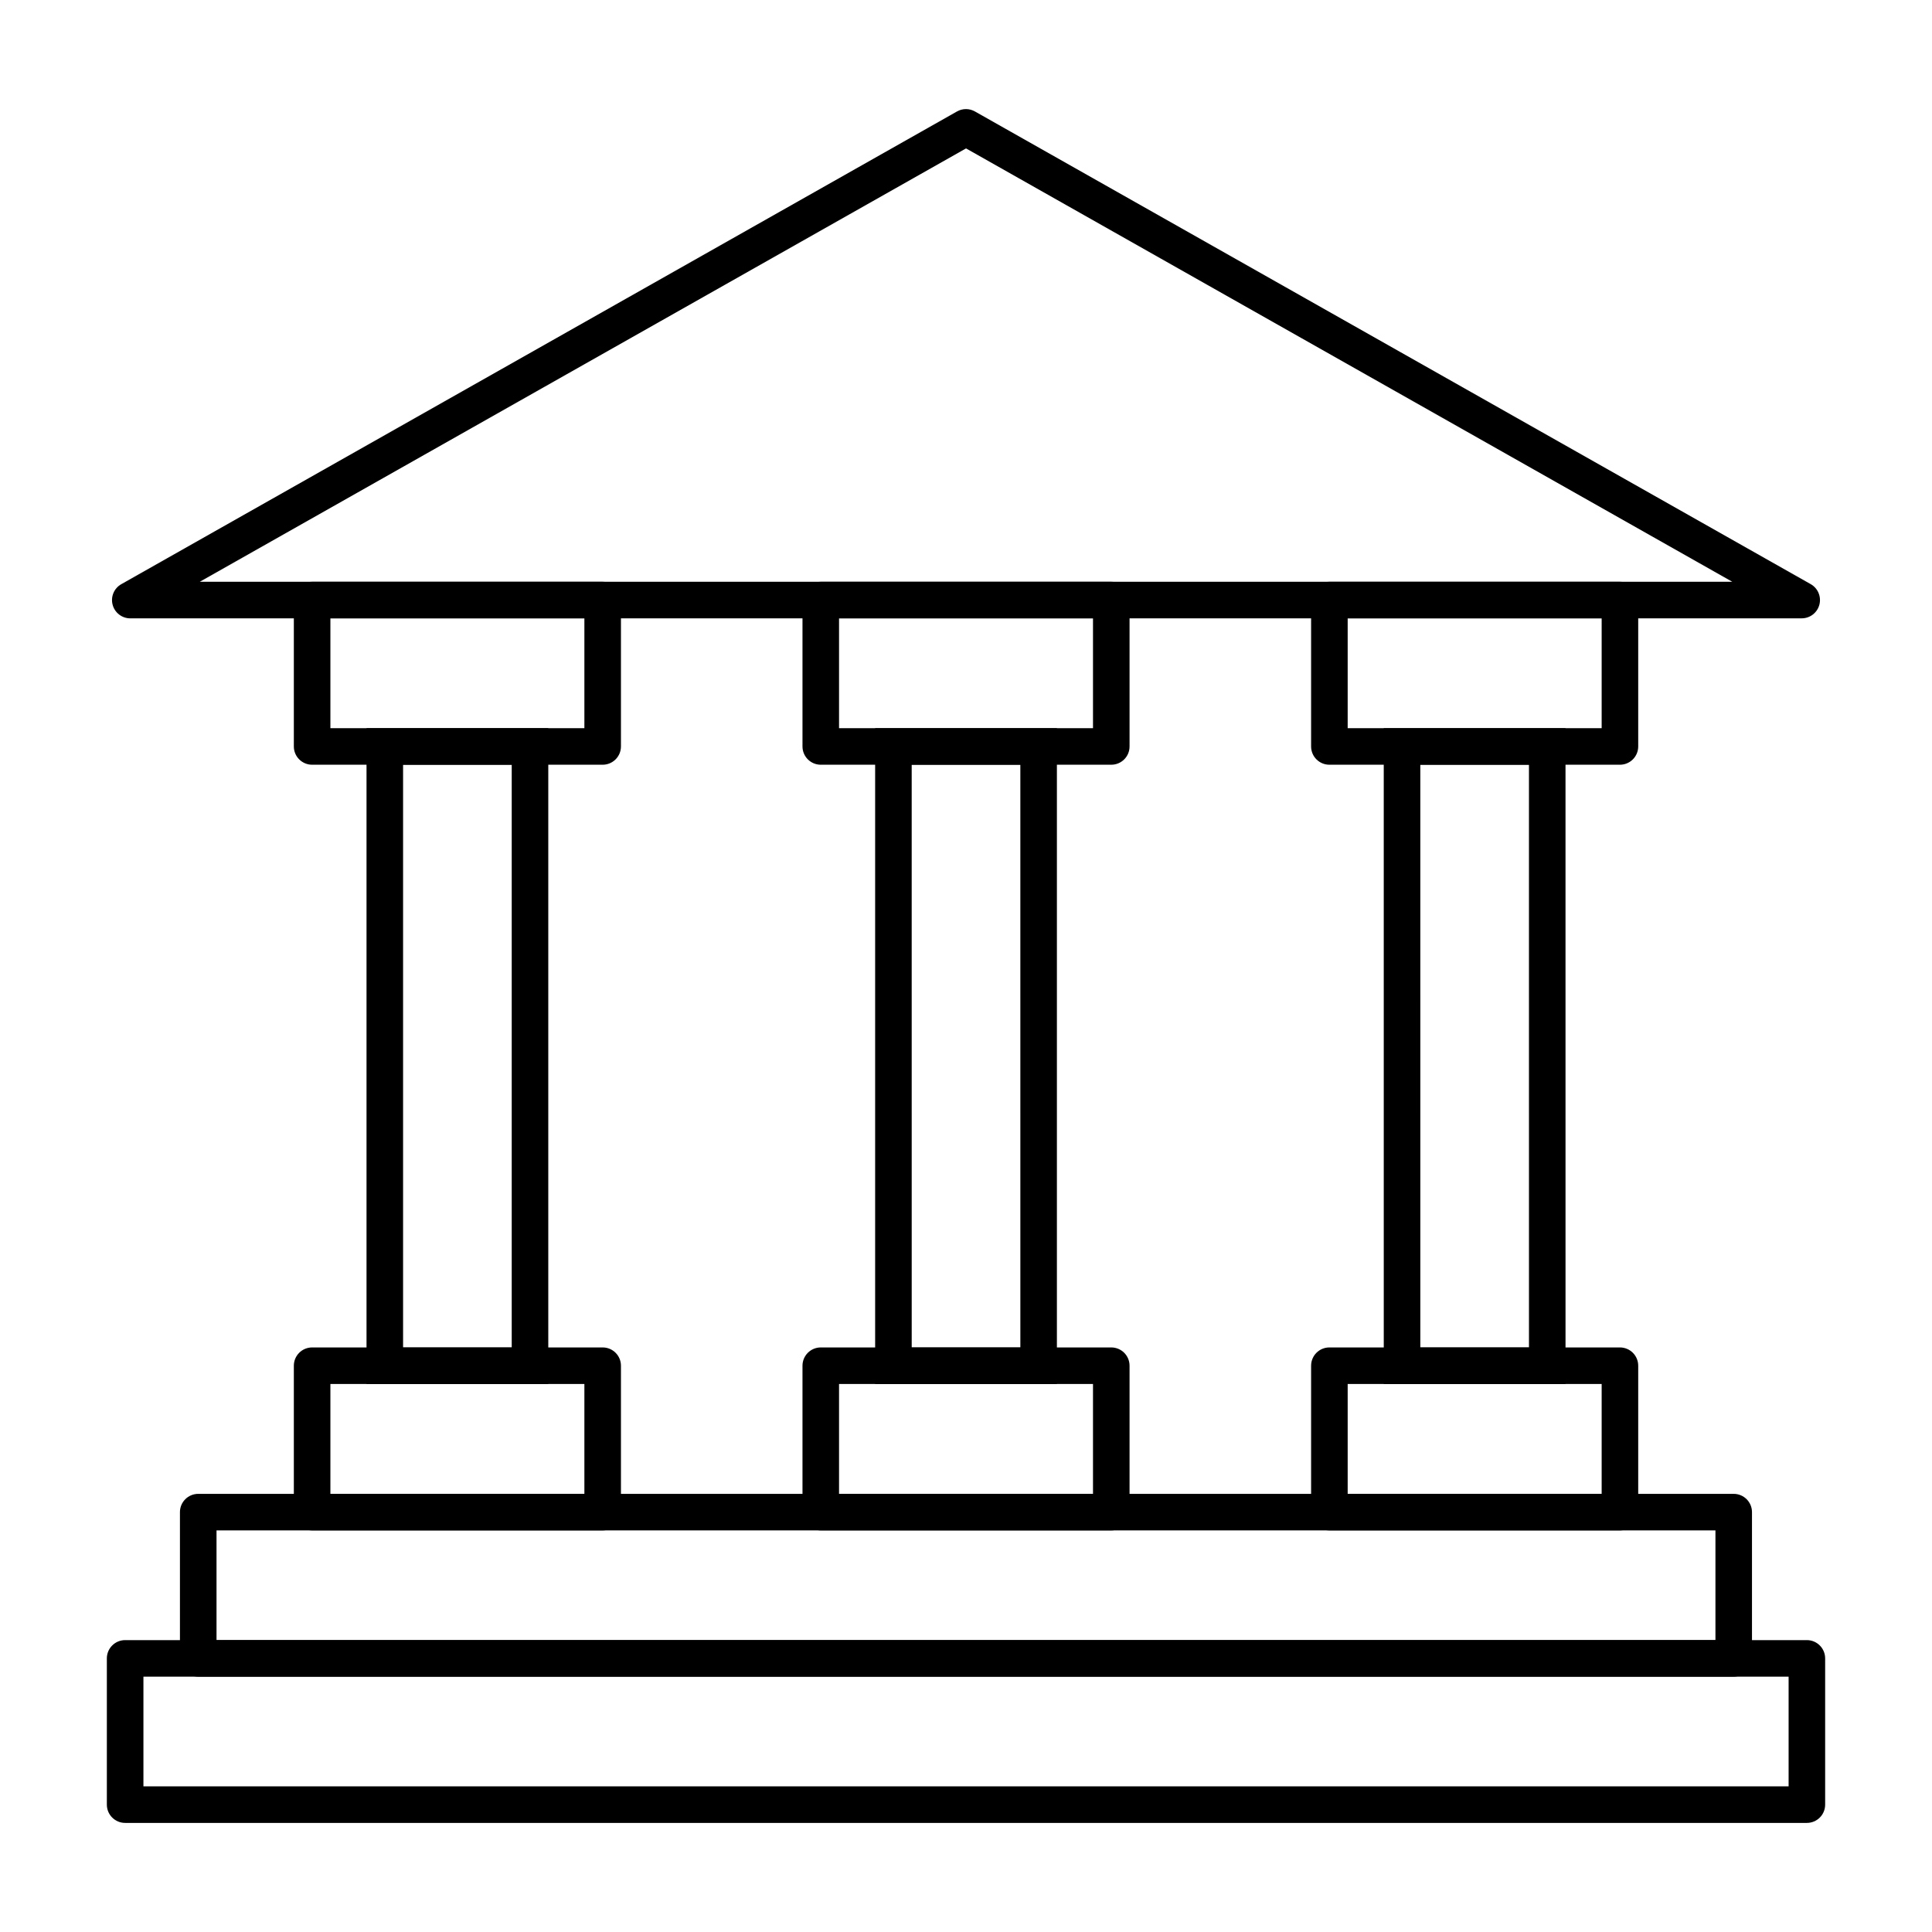
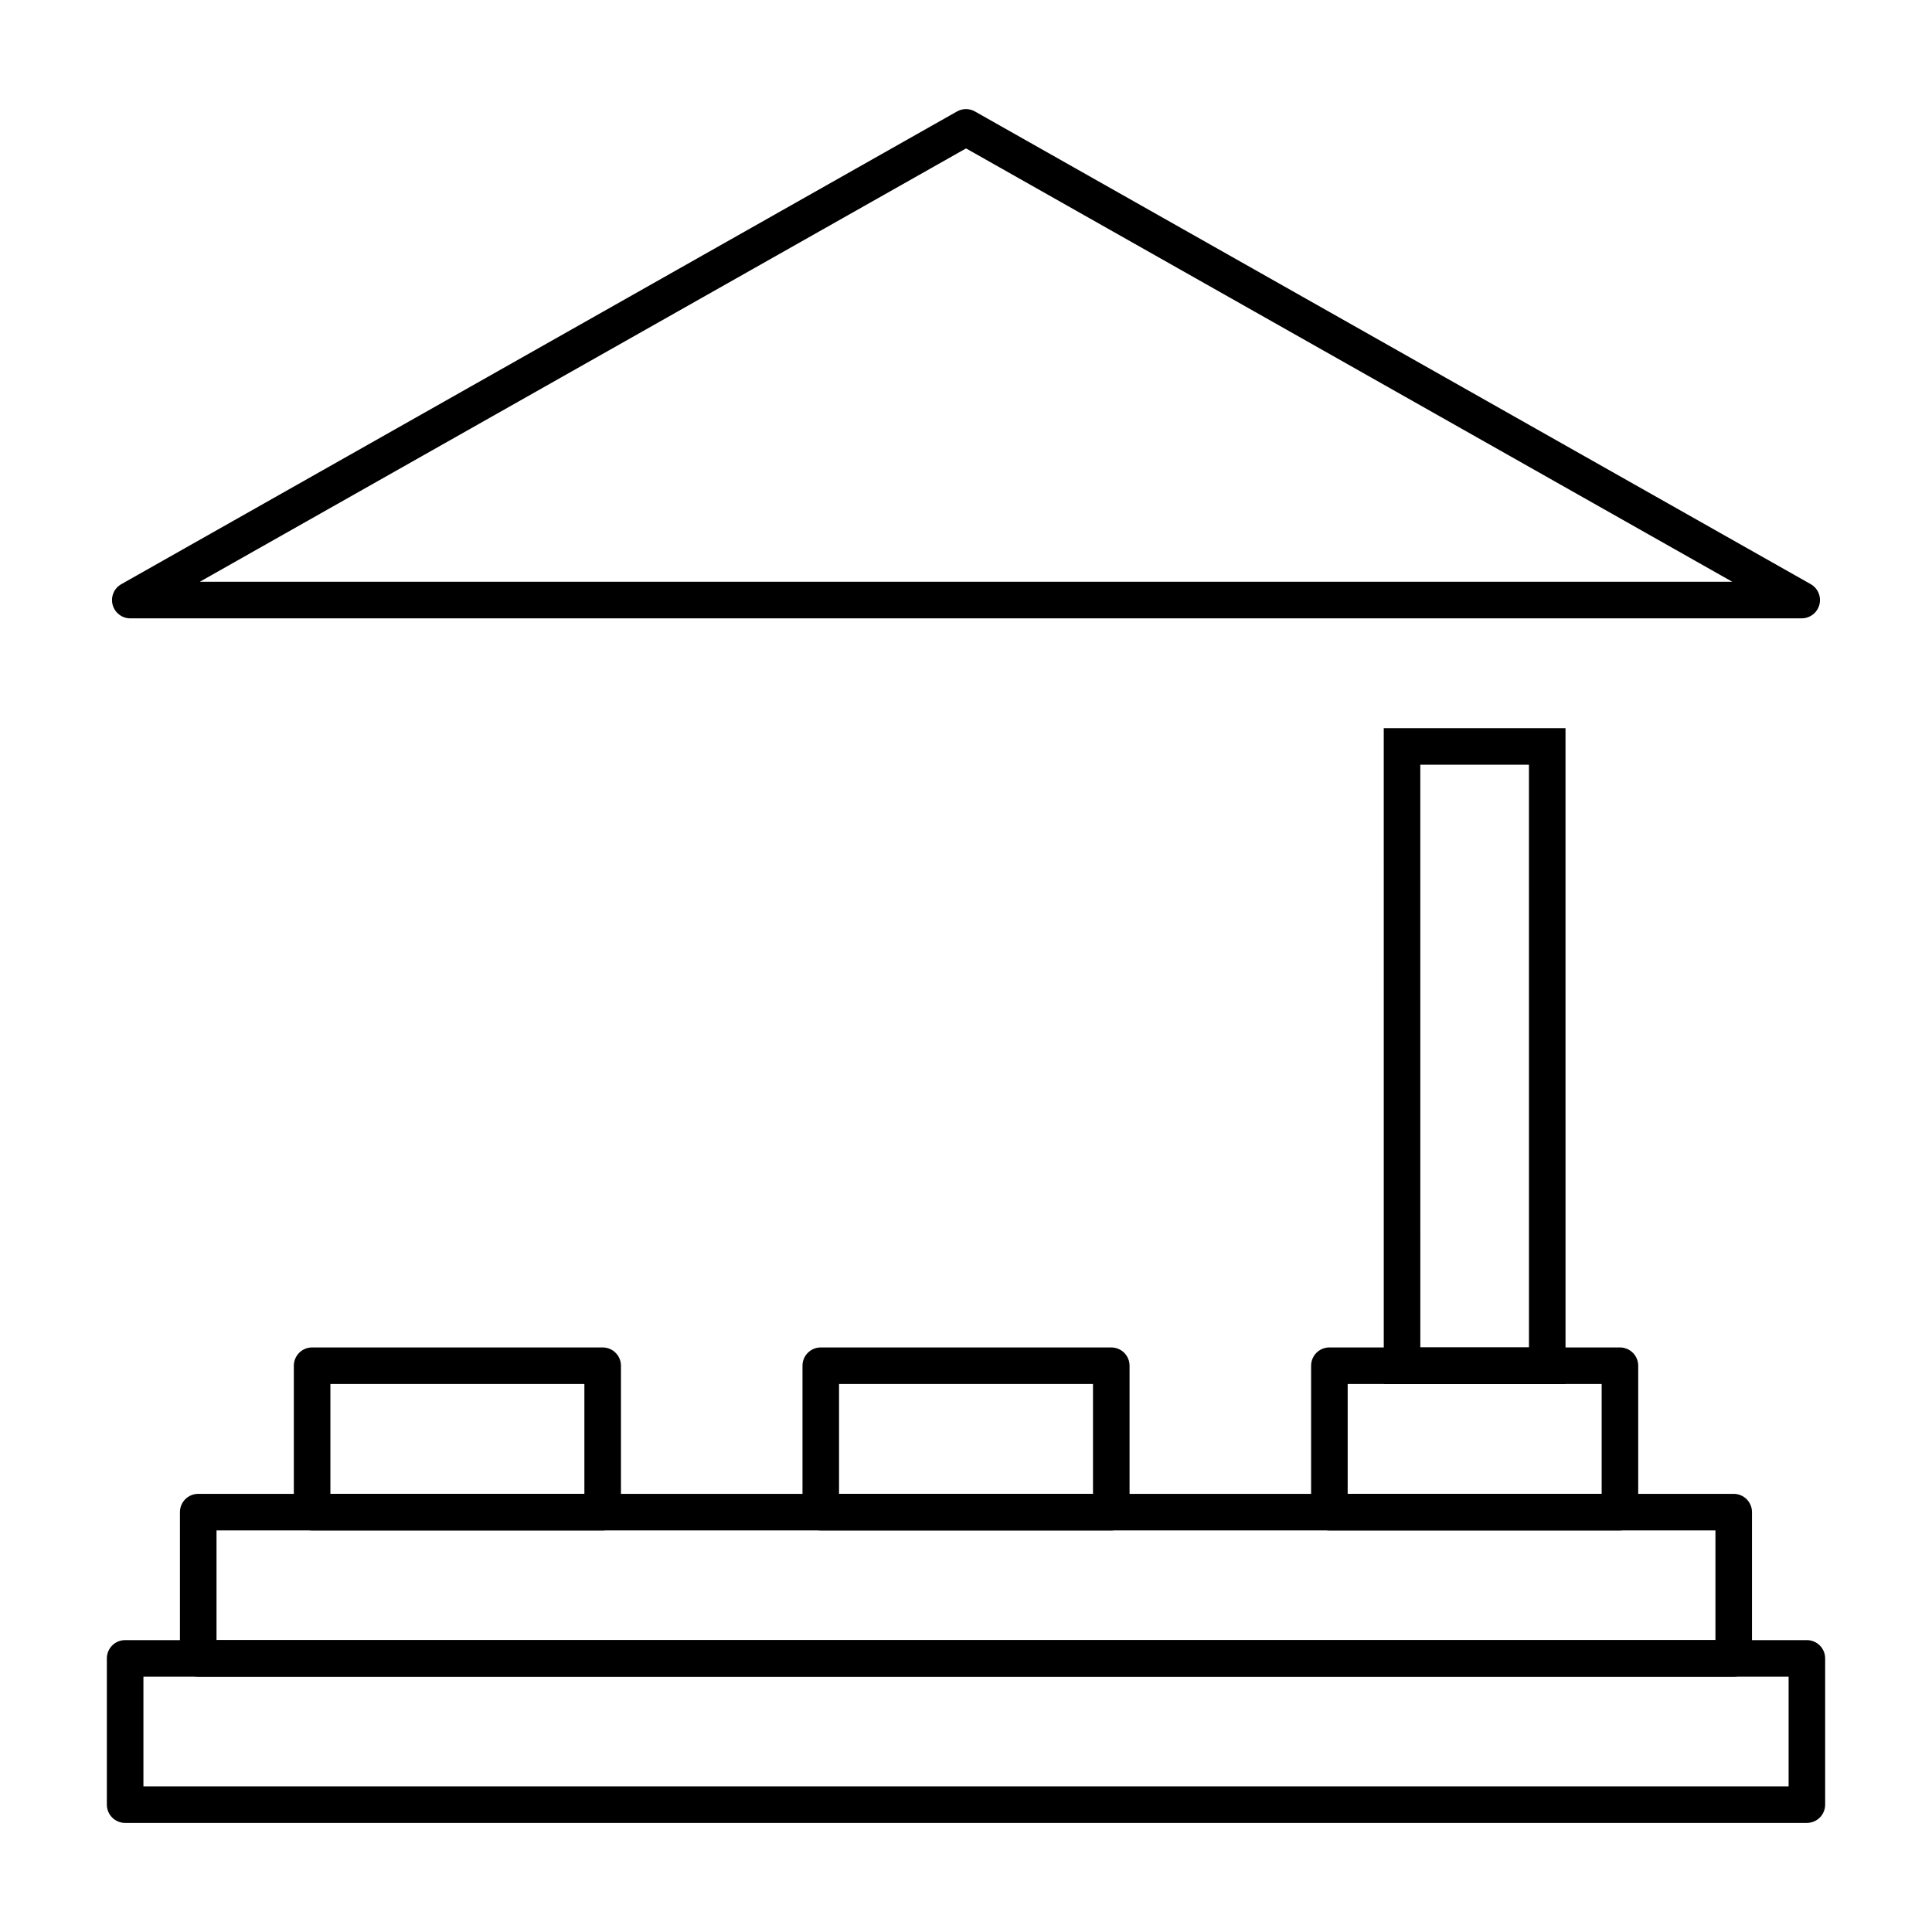
<svg xmlns="http://www.w3.org/2000/svg" fill="#000000" width="800px" height="800px" version="1.1" viewBox="144 144 512 512">
  <g>
    <path d="m621.48 307.87h-442.95c-2.203 0-4.125-1.484-4.684-3.609-0.559-2.129 0.379-4.367 2.301-5.449l221.46-125.27c1.477-0.844 3.293-0.844 4.769 0l221.48 125.26c1.91 1.082 2.856 3.32 2.301 5.449-0.559 2.125-2.481 3.613-4.684 3.613zm-424.54-9.691h406.14l-203.07-114.85z" />
-     <path d="m303.71 346.66h-76.996c-2.676 0-4.844-2.168-4.844-4.844v-38.793c0-2.676 2.168-4.844 4.844-4.844h77c2.676 0 4.844 2.168 4.844 4.844v38.793c-0.004 2.68-2.168 4.844-4.848 4.844zm-72.152-9.688h67.309v-29.105l-67.309 0.004z" />
-     <path d="m289.3 510.78h-48.168v-173.81h48.168zm-38.48-9.688h28.793v-154.43h-28.793z" />
-     <path d="m438.5 346.66h-76.988c-2.676 0-4.844-2.168-4.844-4.844v-38.793c0-2.676 2.168-4.844 4.844-4.844h76.988c2.676 0 4.844 2.168 4.844 4.844v38.793c0.004 2.68-2.164 4.844-4.844 4.844zm-72.145-9.688h67.301v-29.105h-67.301z" />
-     <path d="m424.09 510.78h-48.168v-173.81h48.168zm-38.477-9.688h28.793l-0.004-154.43h-28.793z" />
-     <path d="m573.3 346.66h-77c-2.676 0-4.844-2.168-4.844-4.844v-38.793c0-2.676 2.168-4.844 4.844-4.844h77c2.676 0 4.844 2.168 4.844 4.844v38.793c0 2.68-2.168 4.844-4.844 4.844zm-72.152-9.688h67.309v-29.105h-67.309z" />
    <path d="m303.71 549.57h-76.996c-2.676 0-4.844-2.168-4.844-4.844v-38.797c0-2.676 2.168-4.844 4.844-4.844h77c2.676 0 4.844 2.168 4.844 4.844v38.797c-0.004 2.68-2.168 4.844-4.848 4.844zm-72.152-9.688h67.309v-29.109h-67.309z" />
    <path d="m438.5 549.57h-76.988c-2.676 0-4.844-2.168-4.844-4.844v-38.797c0-2.676 2.168-4.844 4.844-4.844h76.988c2.676 0 4.844 2.168 4.844 4.844v38.797c0.004 2.68-2.164 4.844-4.844 4.844zm-72.145-9.688h67.301v-29.109h-67.301z" />
    <path d="m558.88 510.78h-48.168l-0.004-173.81h48.168zm-38.48-9.688h28.793l-0.004-154.43h-28.793z" />
    <path d="m573.3 549.57h-77c-2.676 0-4.844-2.168-4.844-4.844v-38.797c0-2.676 2.168-4.844 4.844-4.844h77c2.676 0 4.844 2.168 4.844 4.844v38.797c0 2.68-2.168 4.844-4.844 4.844zm-72.152-9.688h67.309v-29.109h-67.309z" />
    <path d="m622.84 627.09h-445.68c-2.676 0-4.844-2.168-4.844-4.844v-38.754c0-2.676 2.168-4.844 4.844-4.844h445.68c2.676 0 4.844 2.168 4.844 4.844v38.754c0.004 2.676-2.164 4.844-4.844 4.844zm-440.83-9.691h435.99v-29.066h-435.99z" />
    <path d="m603.46 588.33h-406.93c-2.676 0-4.844-2.168-4.844-4.844v-38.754c0-2.676 2.168-4.844 4.844-4.844h406.92c2.676 0 4.844 2.168 4.844 4.844v38.754c0.004 2.68-2.164 4.844-4.84 4.844zm-402.08-9.688h397.23v-29.066h-397.23z" />
  </g>
</svg>